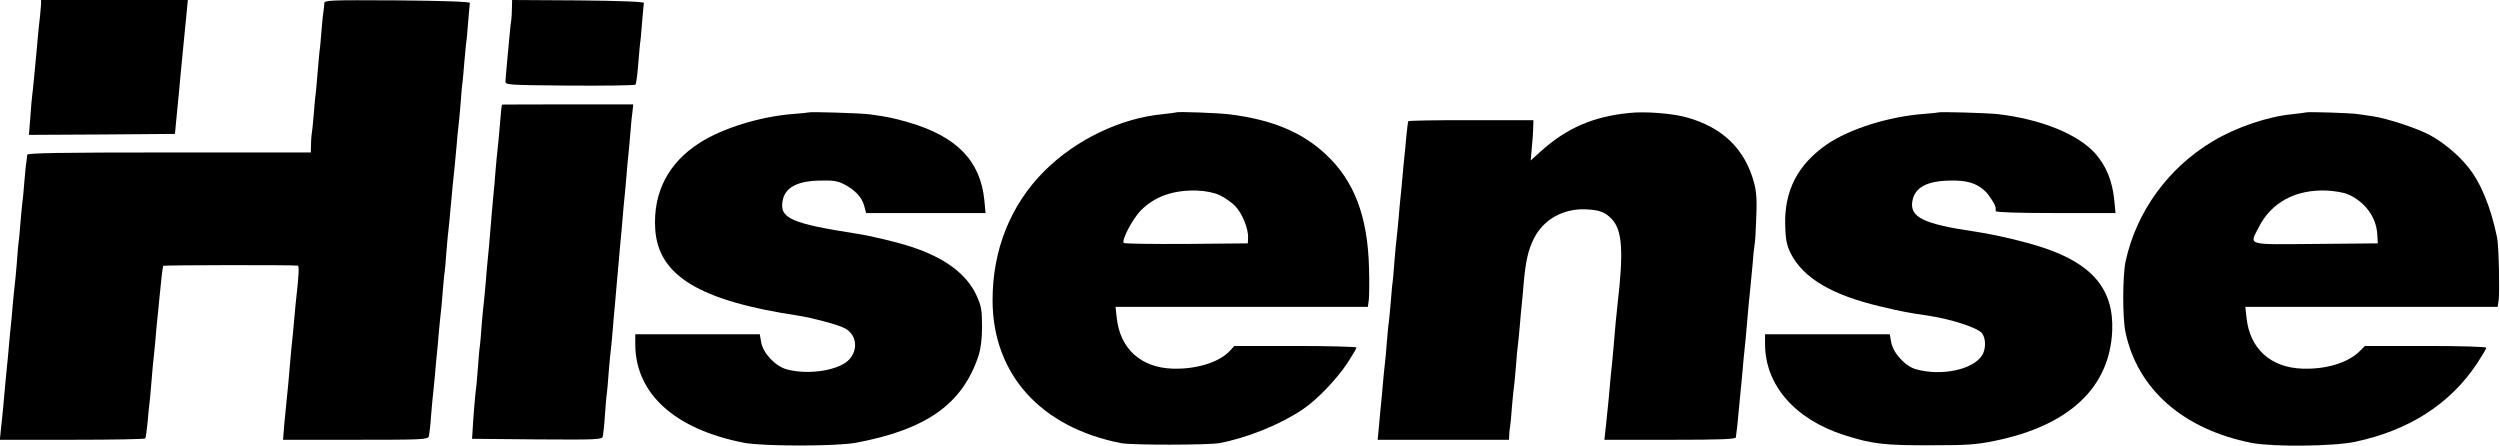
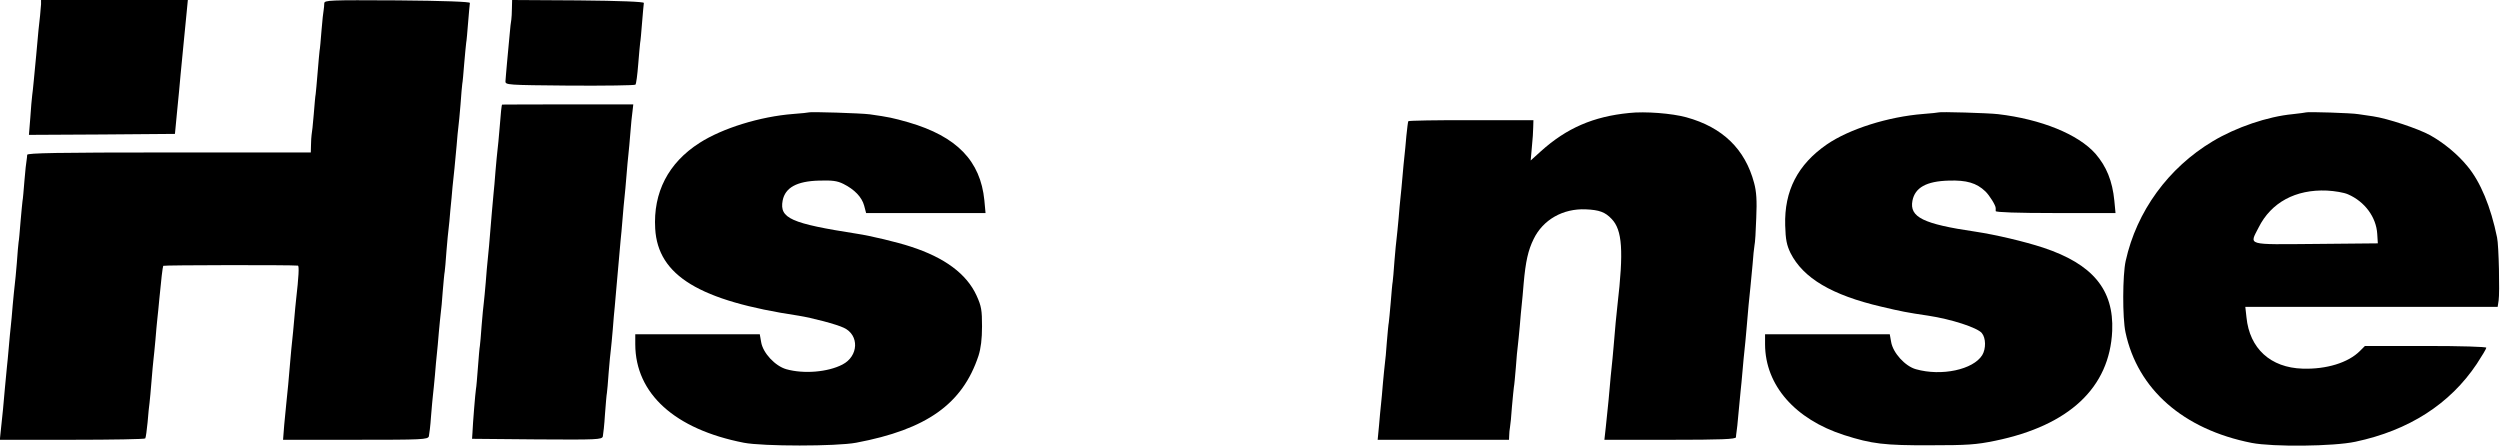
<svg xmlns="http://www.w3.org/2000/svg" version="1.0" width="1279pt" height="228pt" viewBox="0 0 1279 228" preserveAspectRatio="xMidYMid meet">
  <g transform="translate(0,228) scale(0.1,-0.1)" fill="#000000" stroke="none">
    <path d="M210 2258 c-1 -13 -3 -39 -5 -58 -3 -19 -12 -111 -20 -205 -9 -93 -17 -183 -20 -200 -2 -16 -7 -69 -10 -118 l-7 -87 373 2 374 3 11 115 c6 63 15 149 18 190 4 41 11 116 16 165 5 50 12 118 15 153 l6 62 -376 0 -375 0 0 -22z" />
    <path d="M1659 2263 c0 -10 -2 -25 -3 -33 -2 -8 -7 -55 -11 -104 -4 -50 -8 -97 -10 -105 -1 -9 -6 -59 -10 -111 -4 -52 -9 -102 -10 -111 -2 -8 -6 -55 -10 -105 -4 -49 -9 -96 -11 -104 -1 -8 -3 -32 -3 -52 l-1 -38 -725 0 c-573 0 -725 -3 -726 -12 0 -7 -2 -20 -3 -28 -2 -8 -7 -55 -11 -104 -4 -50 -8 -97 -10 -105 -1 -9 -6 -56 -10 -105 -4 -50 -8 -97 -10 -105 -1 -9 -6 -56 -9 -106 -4 -49 -9 -101 -11 -115 -2 -14 -6 -59 -10 -100 -3 -41 -8 -91 -10 -110 -2 -19 -7 -66 -10 -105 -3 -38 -8 -86 -10 -105 -2 -19 -6 -66 -10 -105 -6 -76 -13 -143 -21 -217 l-5 -48 370 0 c203 0 372 3 374 7 3 5 8 42 12 83 3 41 8 86 10 100 2 14 6 63 10 110 4 47 8 96 10 110 2 14 6 59 10 100 3 41 8 91 10 110 2 19 7 64 10 100 9 97 17 164 20 170 2 4 655 5 689 1 7 -1 4 -58 -9 -171 -2 -19 -7 -66 -10 -105 -3 -38 -8 -86 -10 -105 -2 -19 -7 -66 -10 -105 -7 -88 -15 -170 -20 -215 -2 -19 -7 -70 -11 -113 l-6 -77 370 0 c344 0 371 1 376 18 2 9 8 55 11 102 4 47 8 96 10 110 2 14 6 59 10 100 3 41 8 91 10 110 2 19 7 69 10 110 4 41 8 86 10 100 2 14 7 63 10 110 4 47 8 92 10 100 1 8 6 56 9 105 4 50 9 101 11 115 2 14 6 57 9 95 4 39 9 91 11 118 3 26 7 68 10 95 2 26 7 79 11 117 3 39 7 81 9 95 2 14 7 66 11 115 3 50 8 97 9 106 2 8 6 55 10 105 4 49 9 96 10 105 2 8 6 55 10 105 4 49 8 94 9 99 0 6 -130 11 -371 13 -350 2 -373 1 -374 -15z" />
    <path d="M2619 2238 c0 -24 -2 -50 -3 -58 -2 -8 -6 -44 -9 -80 -3 -36 -9 -99 -13 -140 -4 -41 -7 -84 -8 -95 -1 -20 6 -20 328 -23 182 -1 333 1 337 5 4 5 10 51 14 103 4 52 9 102 10 111 2 8 6 55 10 105 4 49 8 94 9 99 0 6 -119 11 -336 13 l-338 2 -1 -42z" />
    <path d="M2569 1745 c-3 -1 -7 -43 -13 -120 -4 -49 -9 -101 -11 -115 -2 -14 -6 -61 -10 -105 -3 -44 -8 -96 -10 -115 -2 -19 -6 -64 -9 -100 -13 -158 -17 -207 -21 -240 -2 -19 -7 -71 -10 -115 -4 -44 -8 -91 -10 -105 -2 -14 -7 -65 -11 -115 -3 -49 -8 -97 -9 -105 -2 -8 -6 -58 -10 -110 -4 -52 -8 -102 -10 -110 -3 -16 -16 -174 -18 -225 l-2 -30 332 -3 c309 -2 332 -1 337 15 2 10 8 61 11 113 4 52 8 102 10 110 1 8 6 56 9 105 4 50 9 101 11 115 2 14 6 61 10 105 3 44 8 96 10 115 2 19 6 65 9 103 3 37 9 97 12 135 3 37 7 83 9 102 2 19 7 69 10 110 3 41 8 91 10 110 2 19 7 69 10 110 3 41 8 91 10 110 2 19 7 69 10 110 3 41 8 91 11 111 l4 35 -335 0 c-184 0 -335 -1 -336 -1z" />
    <path d="M4138 1705 c-2 -1 -37 -5 -79 -8 -170 -13 -363 -73 -480 -148 -160 -102 -238 -254 -227 -439 14 -240 226 -369 733 -445 69 -11 195 -44 232 -62 80 -37 76 -145 -7 -188 -75 -39 -198 -49 -287 -24 -57 16 -120 83 -129 139 l-7 40 -318 0 -319 0 0 -52 c1 -252 202 -434 555 -503 97 -19 474 -19 575 0 361 68 544 198 626 445 12 38 18 85 18 150 0 83 -3 103 -28 158 -51 111 -163 194 -336 250 -69 23 -208 56 -275 66 -339 53 -398 79 -381 170 13 66 72 99 186 102 68 2 93 -1 125 -17 56 -28 94 -67 106 -111 l10 -38 306 0 305 0 -6 65 c-20 202 -141 327 -388 399 -81 23 -100 27 -198 41 -44 6 -307 14 -312 10z" />
-     <path d="M6018 1705 c-2 -1 -32 -5 -68 -9 -216 -20 -445 -130 -606 -290 -175 -175 -267 -406 -266 -666 2 -375 247 -647 657 -727 53 -11 448 -10 504 0 141 27 307 93 425 172 72 48 172 152 229 237 26 40 47 76 47 80 0 4 -141 8 -312 8 l-313 0 -25 -27 c-54 -57 -171 -93 -291 -89 -163 5 -270 103 -286 262 l-6 54 646 0 645 0 5 38 c2 20 3 91 1 157 -6 268 -76 451 -223 587 -122 113 -274 176 -491 203 -54 7 -267 15 -272 10z m223 -424 c25 -12 61 -37 79 -56 35 -36 68 -117 65 -162 l-1 -28 -314 -3 c-172 -1 -317 1 -321 5 -13 13 47 126 88 167 72 72 168 105 288 101 46 -2 85 -10 116 -24z" />
    <path d="M8335 1702 c-183 -18 -320 -77 -452 -196 l-52 -47 6 68 c4 37 7 84 7 103 l1 35 -318 0 c-175 1 -320 -2 -322 -5 -2 -3 -6 -37 -10 -75 -3 -39 -8 -86 -10 -105 -2 -19 -7 -66 -10 -105 -3 -38 -8 -86 -10 -105 -2 -19 -7 -69 -10 -110 -4 -41 -8 -86 -10 -100 -2 -14 -7 -65 -11 -115 -3 -49 -8 -97 -9 -106 -2 -8 -6 -55 -10 -105 -4 -49 -9 -96 -10 -104 -2 -8 -6 -53 -10 -100 -3 -47 -8 -96 -10 -110 -2 -14 -6 -59 -10 -100 -3 -41 -8 -91 -10 -110 -2 -19 -7 -68 -10 -107 l-7 -73 336 0 336 0 1 23 c0 12 2 30 4 41 2 10 7 58 10 105 4 47 9 93 10 101 2 8 6 53 10 100 3 47 8 96 10 110 2 14 6 59 10 100 3 41 8 91 10 110 2 19 7 69 10 110 10 113 23 170 51 227 48 99 150 157 267 152 69 -3 99 -14 132 -49 55 -57 62 -164 30 -440 -5 -44 -13 -125 -20 -215 -3 -38 -8 -86 -10 -105 -2 -19 -7 -66 -10 -105 -3 -38 -8 -86 -10 -105 -2 -19 -7 -63 -10 -97 l-7 -63 336 0 c262 0 336 3 337 13 0 6 2 19 3 27 2 8 6 51 10 95 4 44 9 96 11 115 2 19 7 67 10 105 3 39 8 86 10 105 2 19 7 67 10 105 7 88 15 170 20 215 2 19 7 71 11 115 3 44 8 89 10 100 3 11 7 74 9 140 4 89 1 135 -11 179 -46 173 -161 285 -347 336 -73 20 -210 31 -292 22z" />
    <path d="M9918 1705 c-2 -1 -37 -5 -78 -8 -180 -14 -379 -77 -494 -156 -149 -103 -218 -237 -213 -414 2 -74 8 -101 27 -141 65 -129 212 -216 465 -275 101 -24 131 -30 240 -46 118 -18 251 -61 274 -89 21 -25 22 -80 2 -113 -46 -74 -208 -109 -339 -72 -55 15 -118 84 -127 140 l-7 39 -319 0 -319 0 0 -52 c1 -209 153 -383 405 -464 141 -45 205 -53 440 -52 190 0 235 3 332 23 379 78 586 272 599 562 9 211 -100 342 -353 426 -98 32 -242 66 -348 82 -266 39 -337 74 -321 158 13 67 71 100 186 103 91 3 142 -12 187 -55 21 -20 54 -73 53 -86 0 -3 0 -9 0 -15 0 -6 109 -10 306 -10 l307 0 -6 63 c-10 101 -40 175 -97 241 -88 99 -277 176 -498 202 -51 6 -299 13 -304 9z" />
    <path d="M11798 1705 c-2 -1 -32 -5 -68 -9 -128 -12 -290 -67 -410 -139 -227 -136 -389 -358 -445 -612 -16 -72 -17 -290 -1 -365 62 -292 296 -497 646 -566 109 -21 418 -18 530 6 274 58 484 193 621 398 27 41 49 78 49 83 0 5 -129 9 -310 9 l-311 0 -25 -25 c-60 -61 -173 -95 -294 -91 -164 5 -271 103 -287 262 l-6 54 645 0 646 0 5 33 c6 40 1 281 -8 322 -32 157 -85 285 -152 365 -49 60 -119 118 -190 158 -62 34 -218 86 -293 97 -25 4 -58 9 -75 11 -33 6 -262 13 -267 9z m214 -419 c86 -37 145 -117 150 -203 l3 -48 -317 -3 c-362 -3 -340 -9 -293 84 64 128 189 196 350 189 39 -2 87 -10 107 -19z" />
  </g>
</svg>